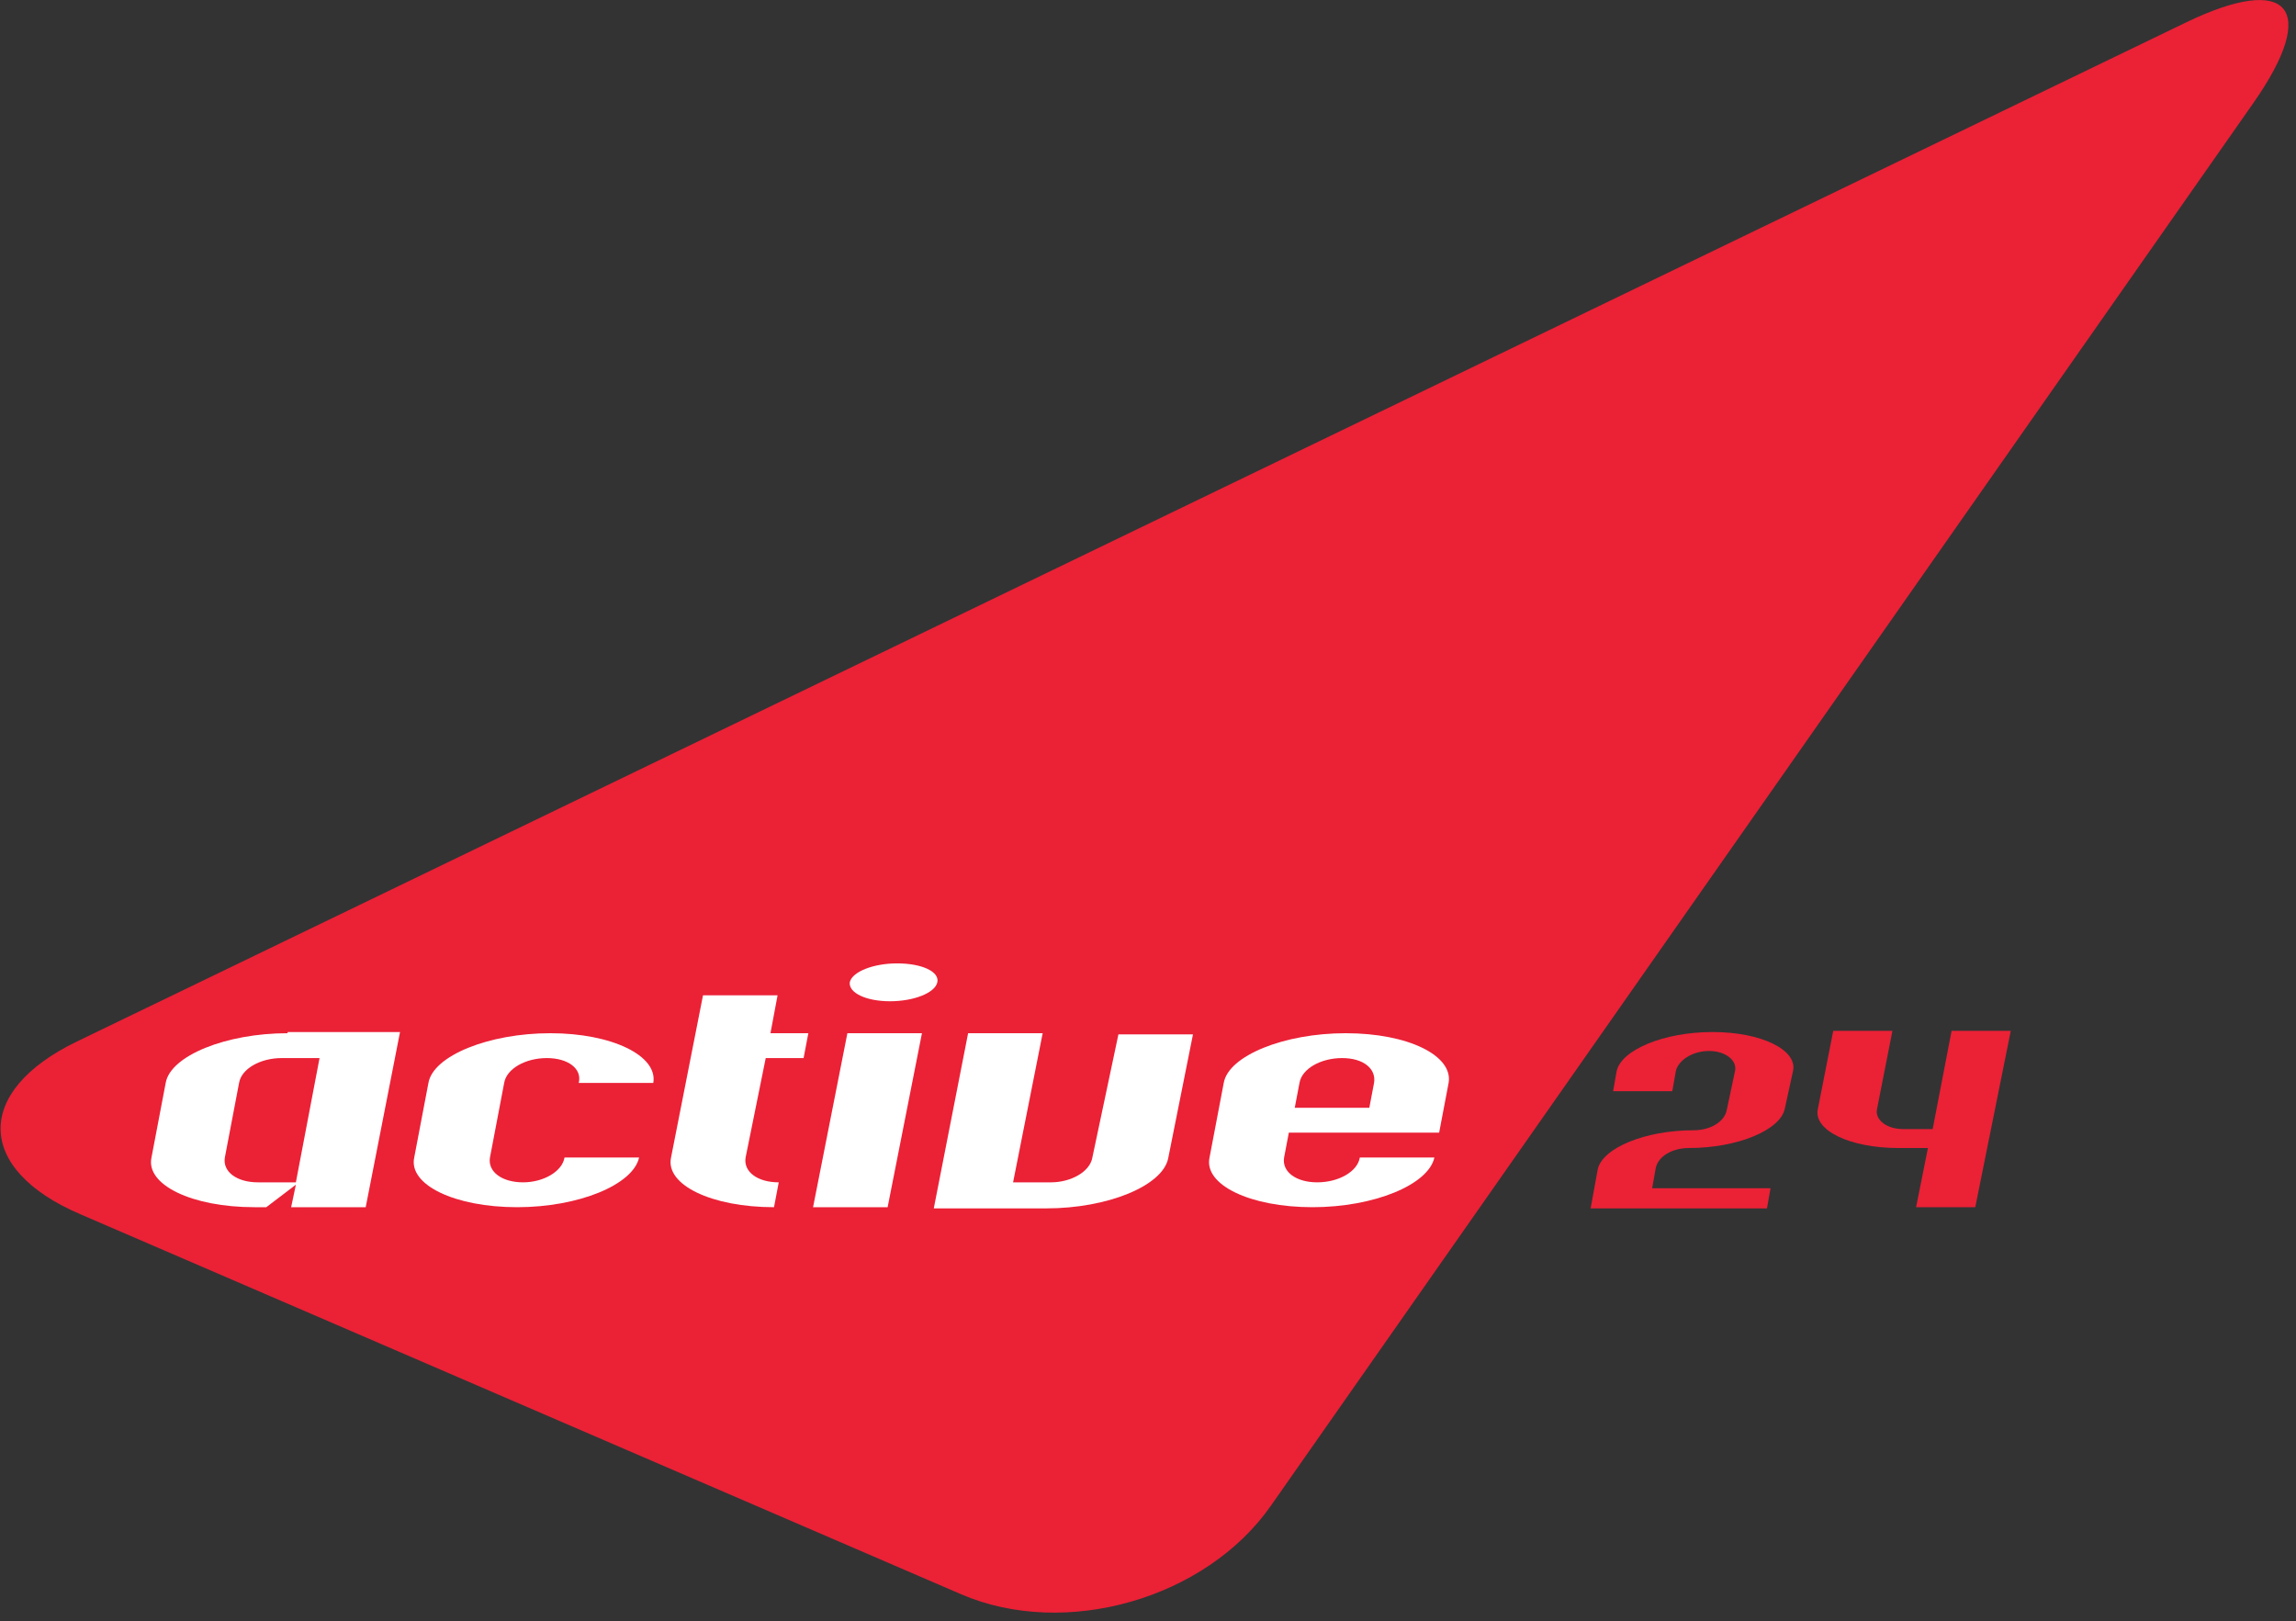
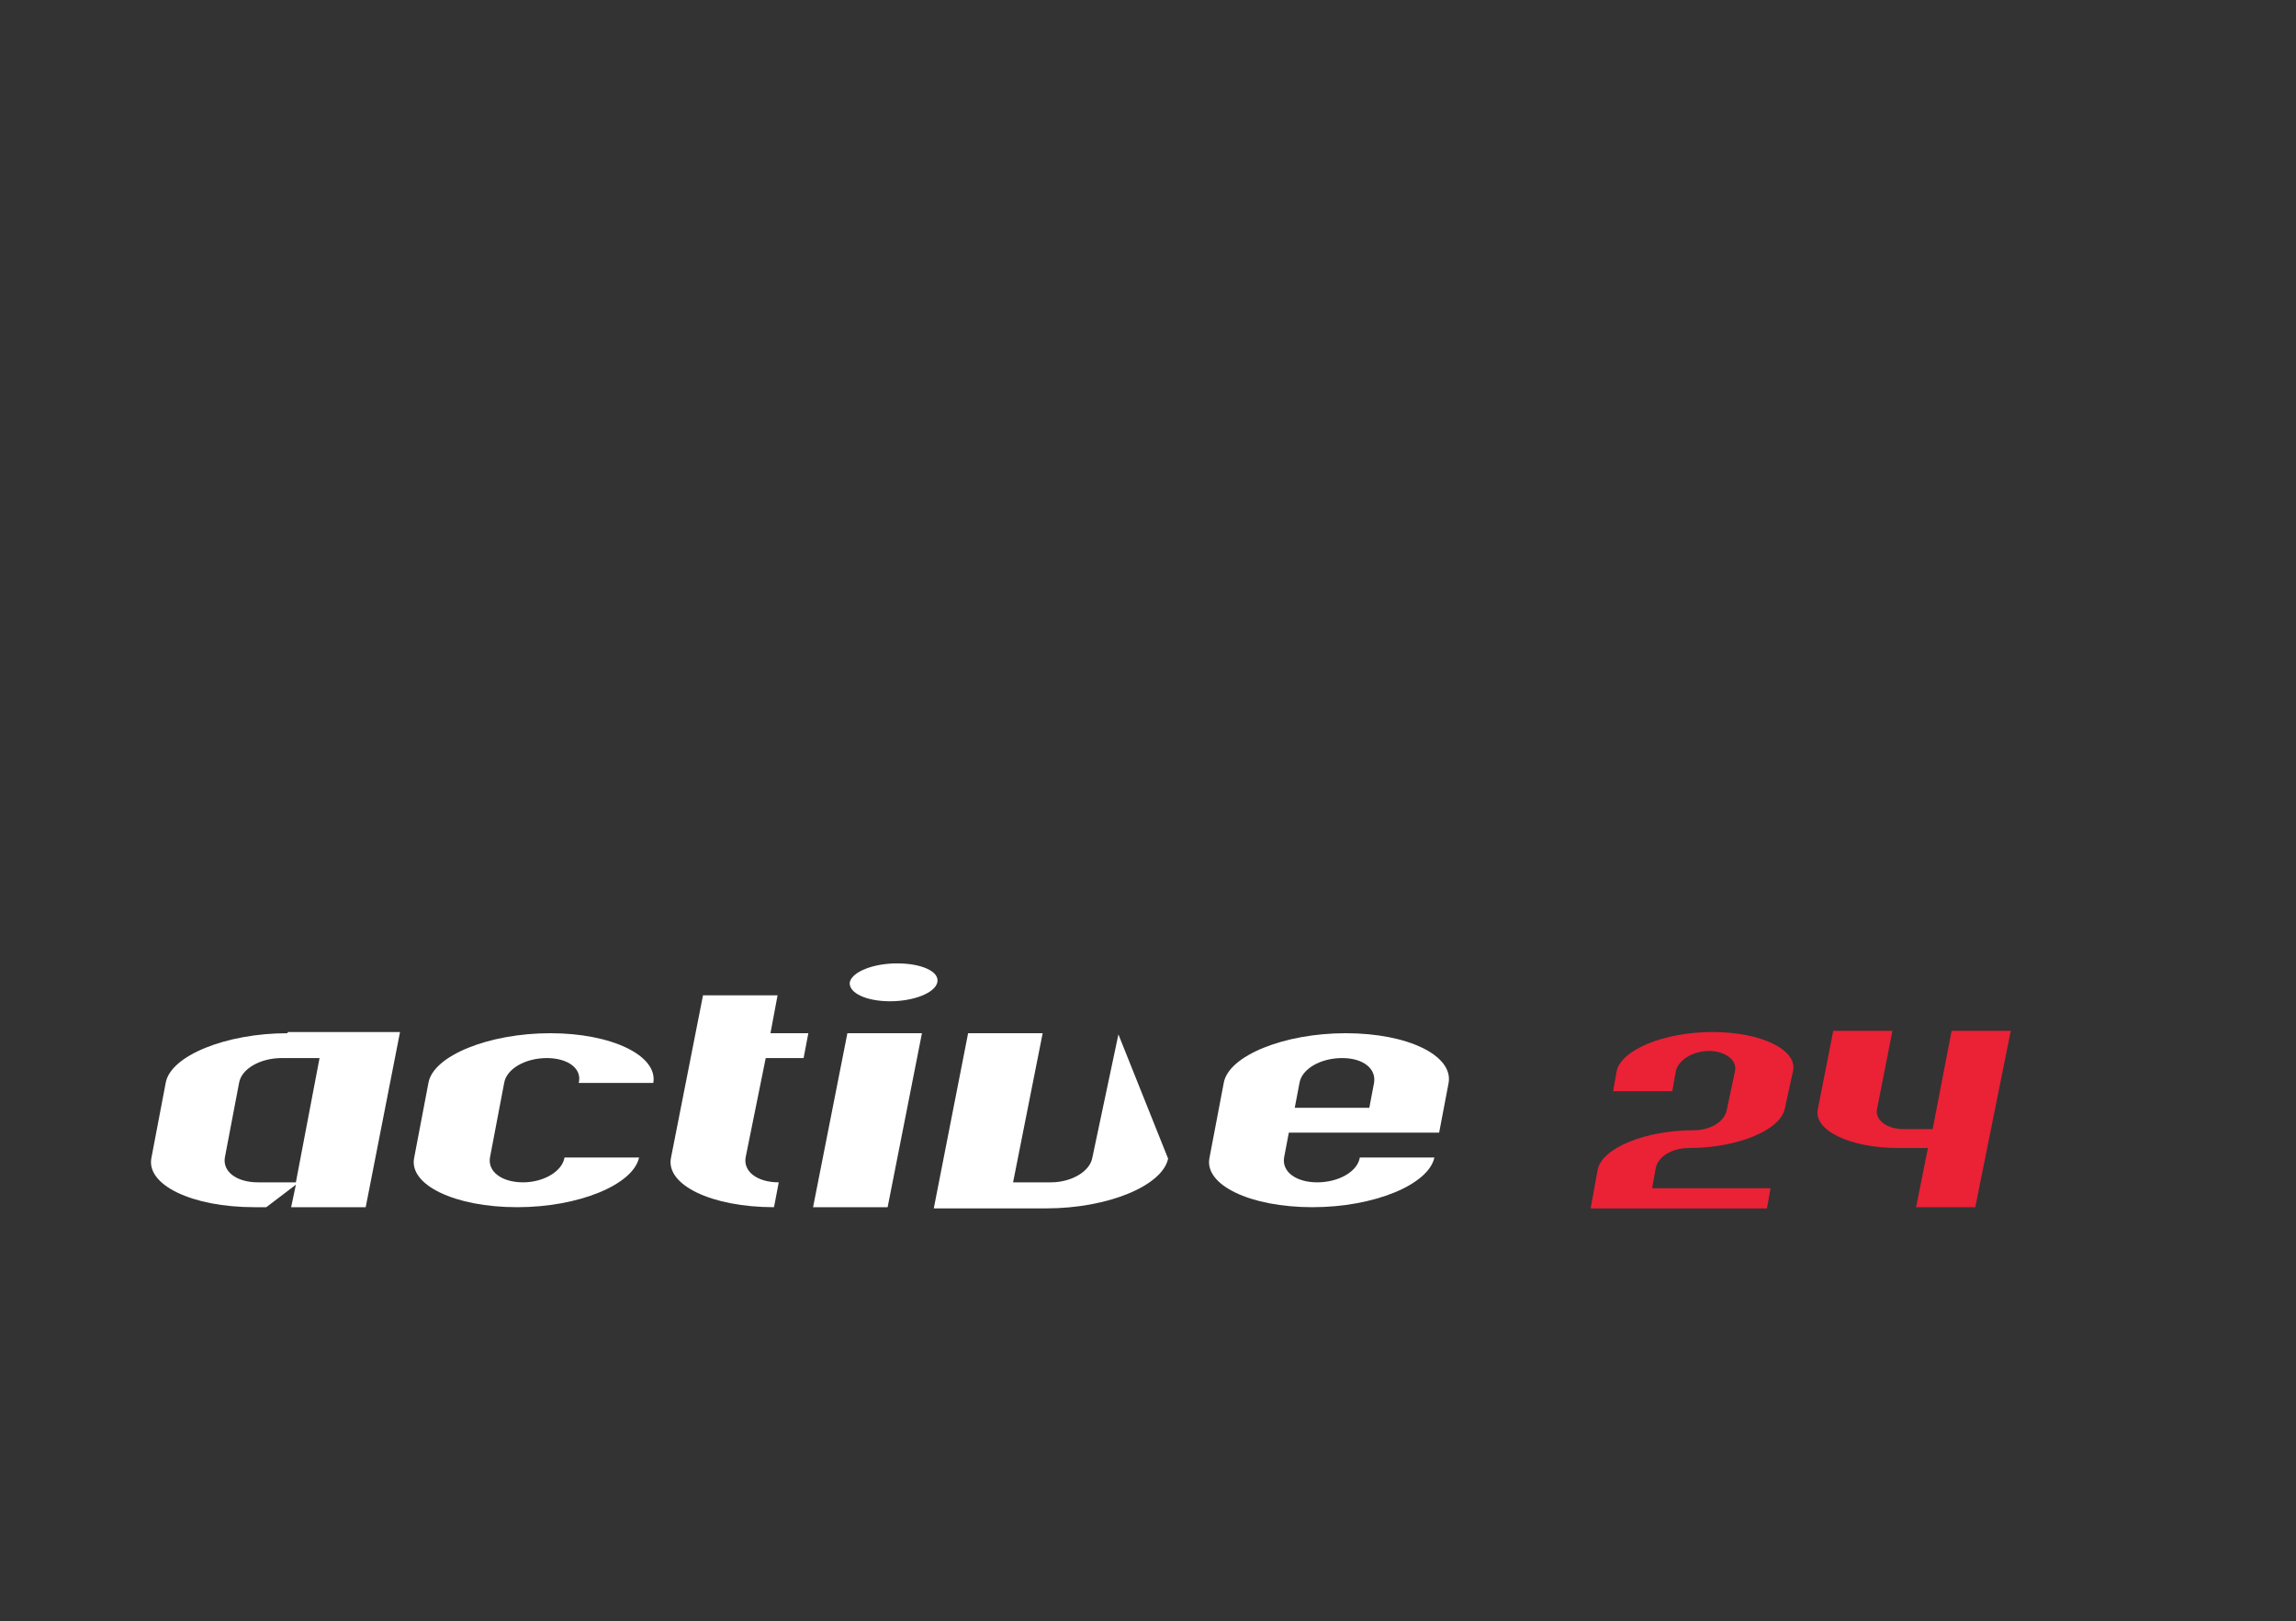
<svg xmlns="http://www.w3.org/2000/svg" viewBox="0 0 194 137" version="1.1">
  <rect x="0" y="0" width="194" height="137" fill="#333333" stroke="none" />
  <title>logo_active24_color_original</title>
  <desc>Created with Sketch.</desc>
  <defs />
  <g id="Page-1" stroke="none" stroke-width="1" fill="none" fill-rule="evenodd">
    <g id="logo_active24_color_original" fill-rule="nonzero">
-       <path d="M6.8,102.6 C-2.1,98.8 -2.2,92.2 6.5,88 L184.7,1.9 C193.4,-2.3 196,0.7 190.4,8.7 L107.4,127.2 C101.9,135.1 90,138.5 81.2,134.7 L6.8,102.6 Z" id="Shape" fill="#EB2136" />
      <g id="Group" transform="translate(134, 87)" fill="#EB2136">
        <path d="M16.8,6.7 C16.4,8.5 12.8,10 8.7,10 C7.3,10 6.1,10.7 5.9,11.7 L5.6,13.4 L15.6,13.4 L15.3,15.1 L0.4,15.1 L1,11.8 C1.4,10 5,8.5 9.1,8.5 C10.5,8.5 11.7,7.8 11.9,6.8 L12.6,3.5 C12.8,2.6 11.8,1.8 10.4,1.8 C9,1.8 7.8,2.6 7.6,3.5 L7.3,5.2 L2.3,5.2 L2.6,3.5 C3,1.7 6.6,0.2 10.7,0.2 C14.8,0.2 17.9,1.7 17.5,3.5 L16.8,6.7 Z" id="Shape" />
        <path d="M32.9,15 L27.9,15 L28.9,10 L26.4,10 C22.3,10 19.2,8.5 19.6,6.7 L20.9,0.1 L25.9,0.1 L24.6,6.7 C24.4,7.6 25.4,8.4 26.8,8.4 L29.3,8.4 L30.9,0.1 L35.9,0.1 L32.9,15 Z" id="Shape" />
      </g>
      <path d="M46.5,87.3 C41.3,87.3 36.6,89.2 36.2,91.5 L35,97.8 C34.5,100.1 38.4,102 43.7,102 C48.9,102 53.5,100.1 54,97.8 L47.7,97.8 C47.5,99 45.9,99.9 44.2,99.9 C42.4,99.9 41.2,99 41.4,97.8 L42.6,91.5 C42.8,90.3 44.4,89.4 46.2,89.4 C48,89.4 49.2,90.3 48.9,91.5 L55.2,91.5 C55.6,89.2 51.7,87.3 46.5,87.3 Z" id="Shape" fill="#FFFFFF" />
      <path d="M65.7,84.1 L59.4,84.1 L56.7,97.8 C56.2,100.1 60.1,102 65.4,102 L65.8,99.9 C64,99.9 62.8,99 63,97.8 L64.7,89.4 L67.9,89.4 L68.3,87.3 L65.1,87.3 L65.7,84.1 Z" id="Shape" fill="#FFFFFF" />
      <path d="M75.2,84.6 C77.2,84.6 79,83.9 79.2,83 C79.4,82.1 77.9,81.4 75.8,81.4 C73.8,81.4 72,82.1 71.8,83 C71.7,83.9 73.2,84.6 75.2,84.6 Z" id="Shape" fill="#FFFFFF" />
      <polygon id="Shape" fill="#FFFFFF" points="68.7 102 75 102 77.9 87.3 71.6 87.3" />
-       <path d="M92.3,97.8 C92.1,99 90.5,99.9 88.8,99.9 L85.6,99.9 L88.1,87.3 L81.8,87.3 L78.9,102.1 L88.4,102.1 C93.6,102.1 98.2,100.2 98.7,97.9 L100.8,87.4 L94.5,87.4 L92.3,97.8 Z" id="Shape" fill="#FFFFFF" />
+       <path d="M92.3,97.8 C92.1,99 90.5,99.9 88.8,99.9 L85.6,99.9 L88.1,87.3 L81.8,87.3 L78.9,102.1 L88.4,102.1 C93.6,102.1 98.2,100.2 98.7,97.9 L94.5,87.4 L92.3,97.8 Z" id="Shape" fill="#FFFFFF" />
      <path d="M113.7,87.3 C108.5,87.3 103.8,89.2 103.4,91.5 L102.2,97.8 C101.7,100.1 105.6,102 110.9,102 C116.1,102 120.7,100.1 121.2,97.8 L114.9,97.8 C114.7,99 113.1,99.9 111.3,99.9 C109.5,99.9 108.3,99 108.5,97.8 L108.9,95.7 L121.6,95.7 L122.4,91.5 C122.8,89.2 119,87.3 113.7,87.3 Z M116.1,91.5 L115.7,93.6 L109.4,93.6 L109.8,91.5 C110,90.3 111.6,89.4 113.4,89.4 C115.2,89.4 116.3,90.3 116.1,91.5 Z" id="Shape" fill="#FFFFFF" />
      <path d="M24.3,87.3 C19.1,87.3 14.4,89.2 14,91.5 L12.8,97.8 C12.3,100.1 16.2,102 21.5,102 L22.5,102 L25,100.1 L24.6,102 L30.9,102 L33.8,87.2 L24.3,87.2 L24.3,87.3 Z M25,99.9 L21.8,99.9 C20,99.9 18.8,99 19,97.8 L20.2,91.5 C20.4,90.3 22,89.4 23.8,89.4 L27,89.4 L25,99.9 Z" id="Shape" fill="#FFFFFF" />
    </g>
  </g>
</svg>